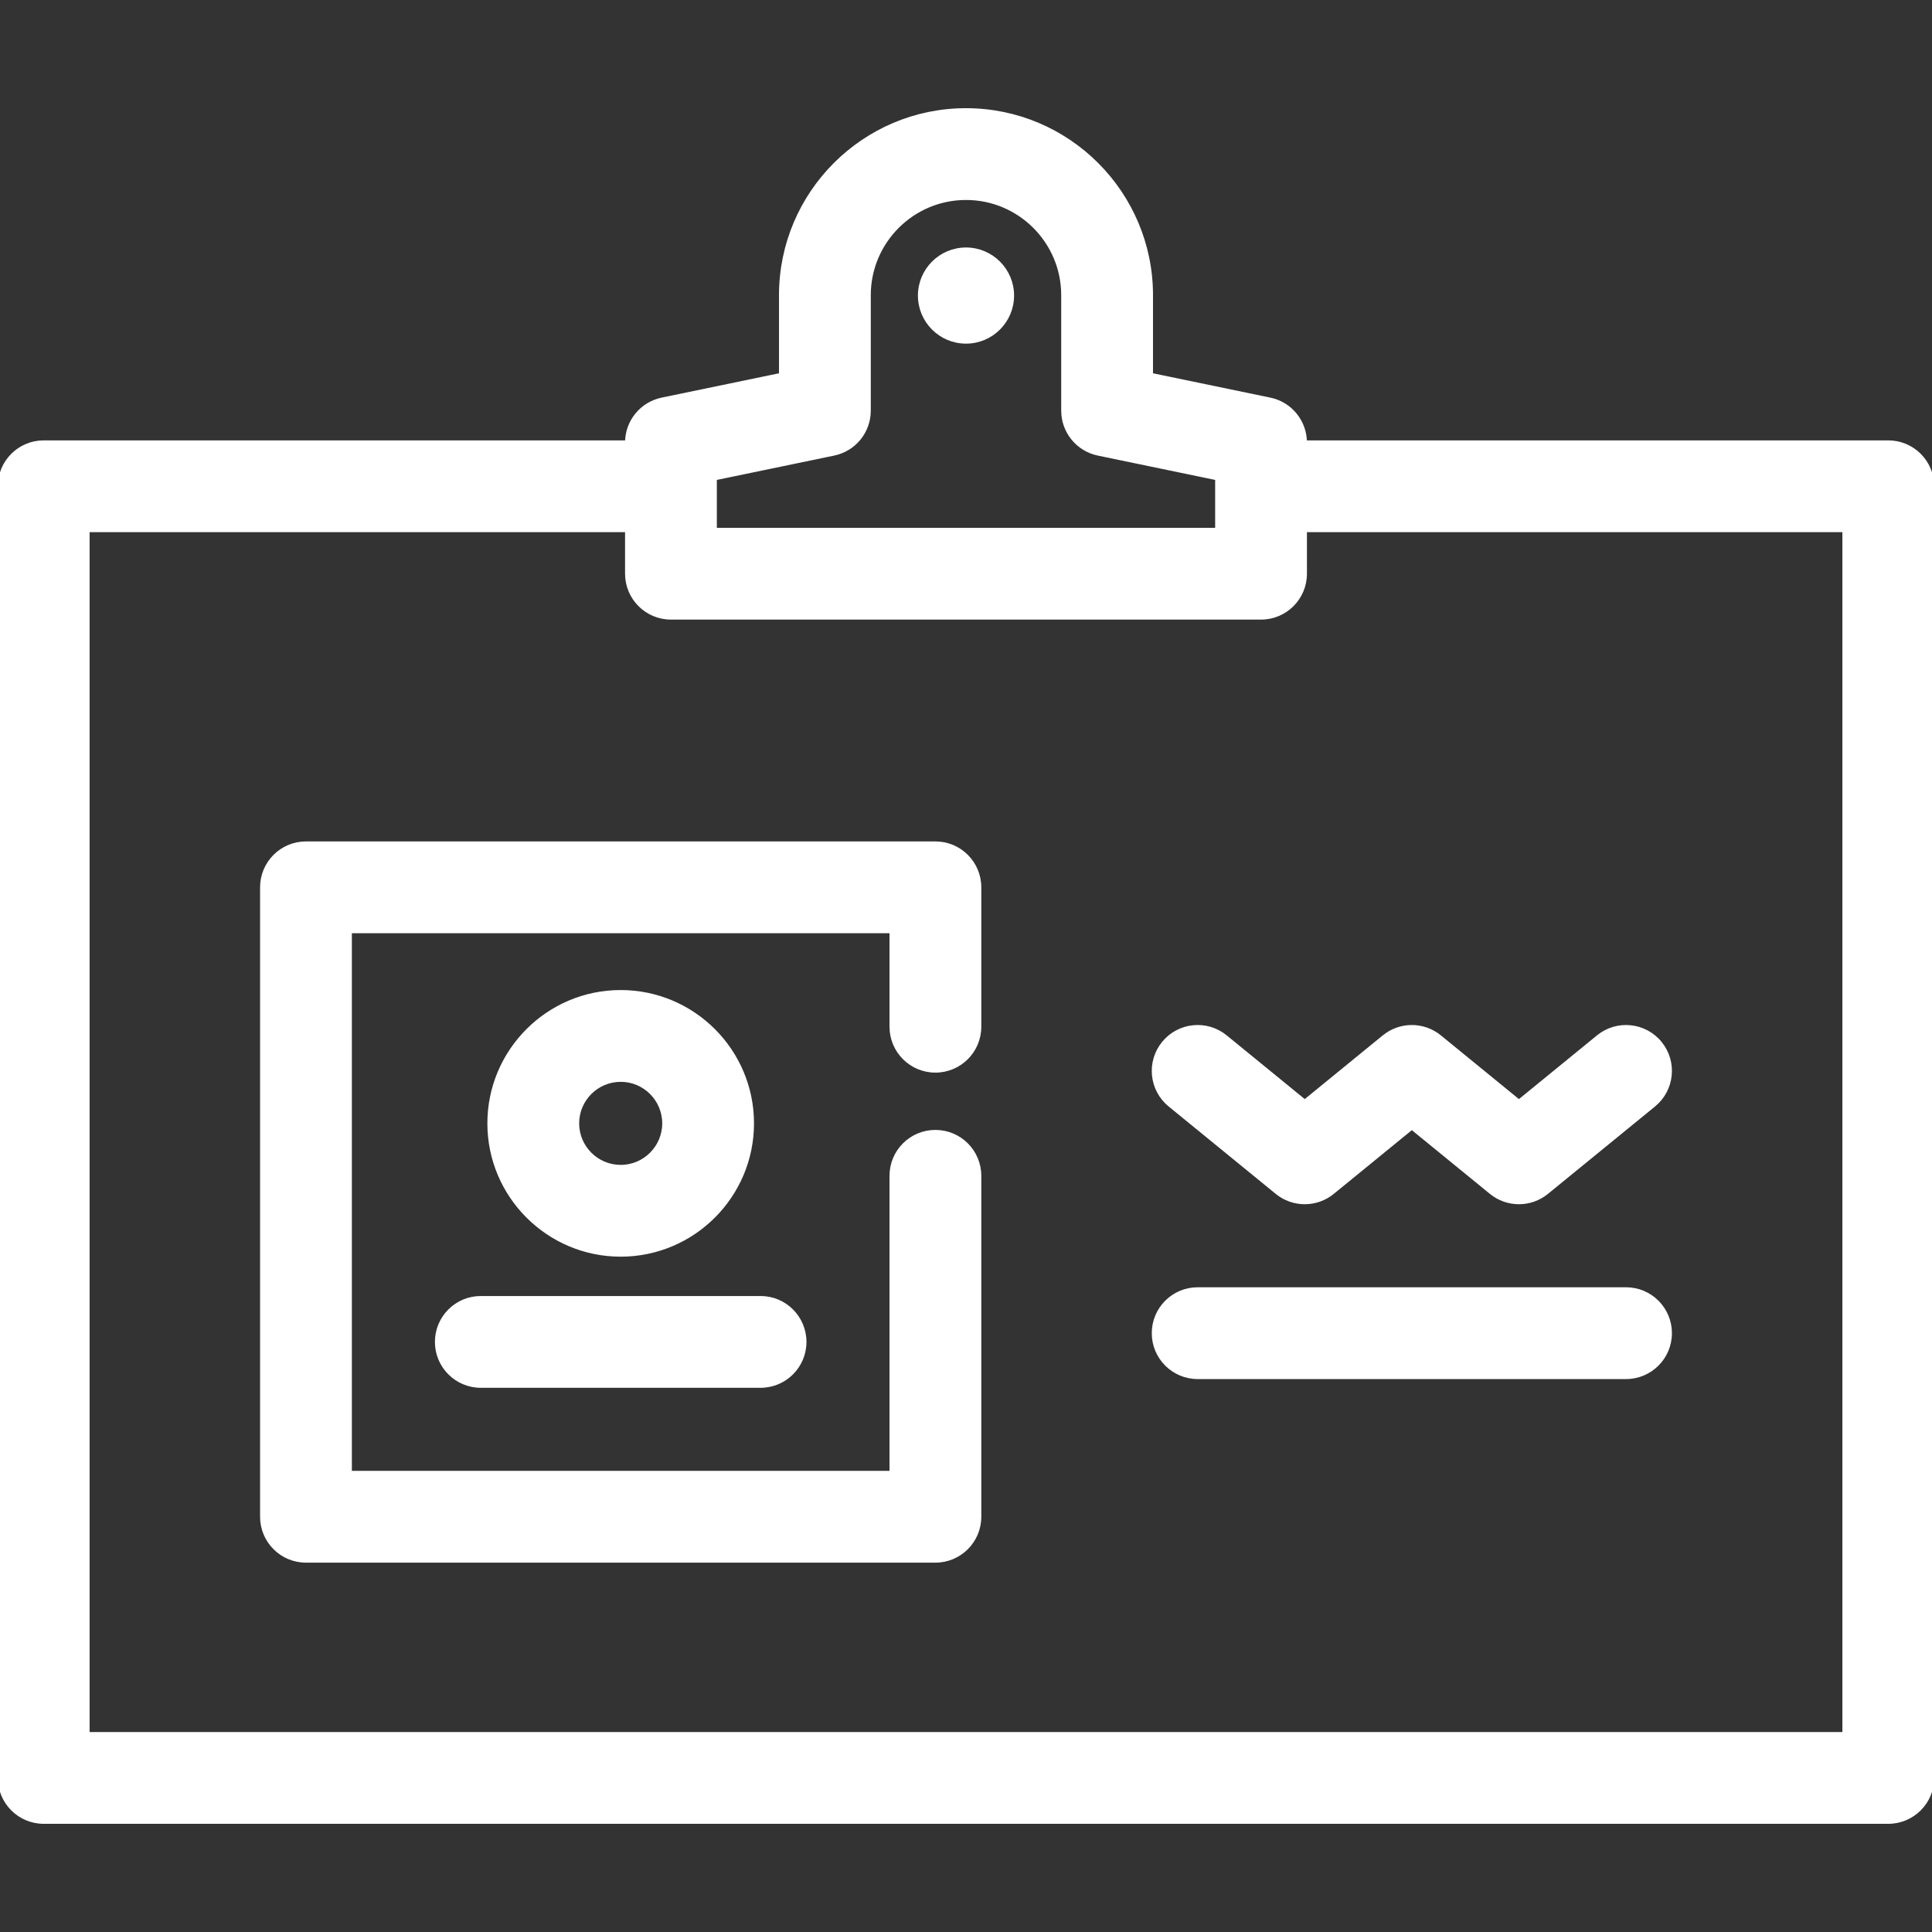
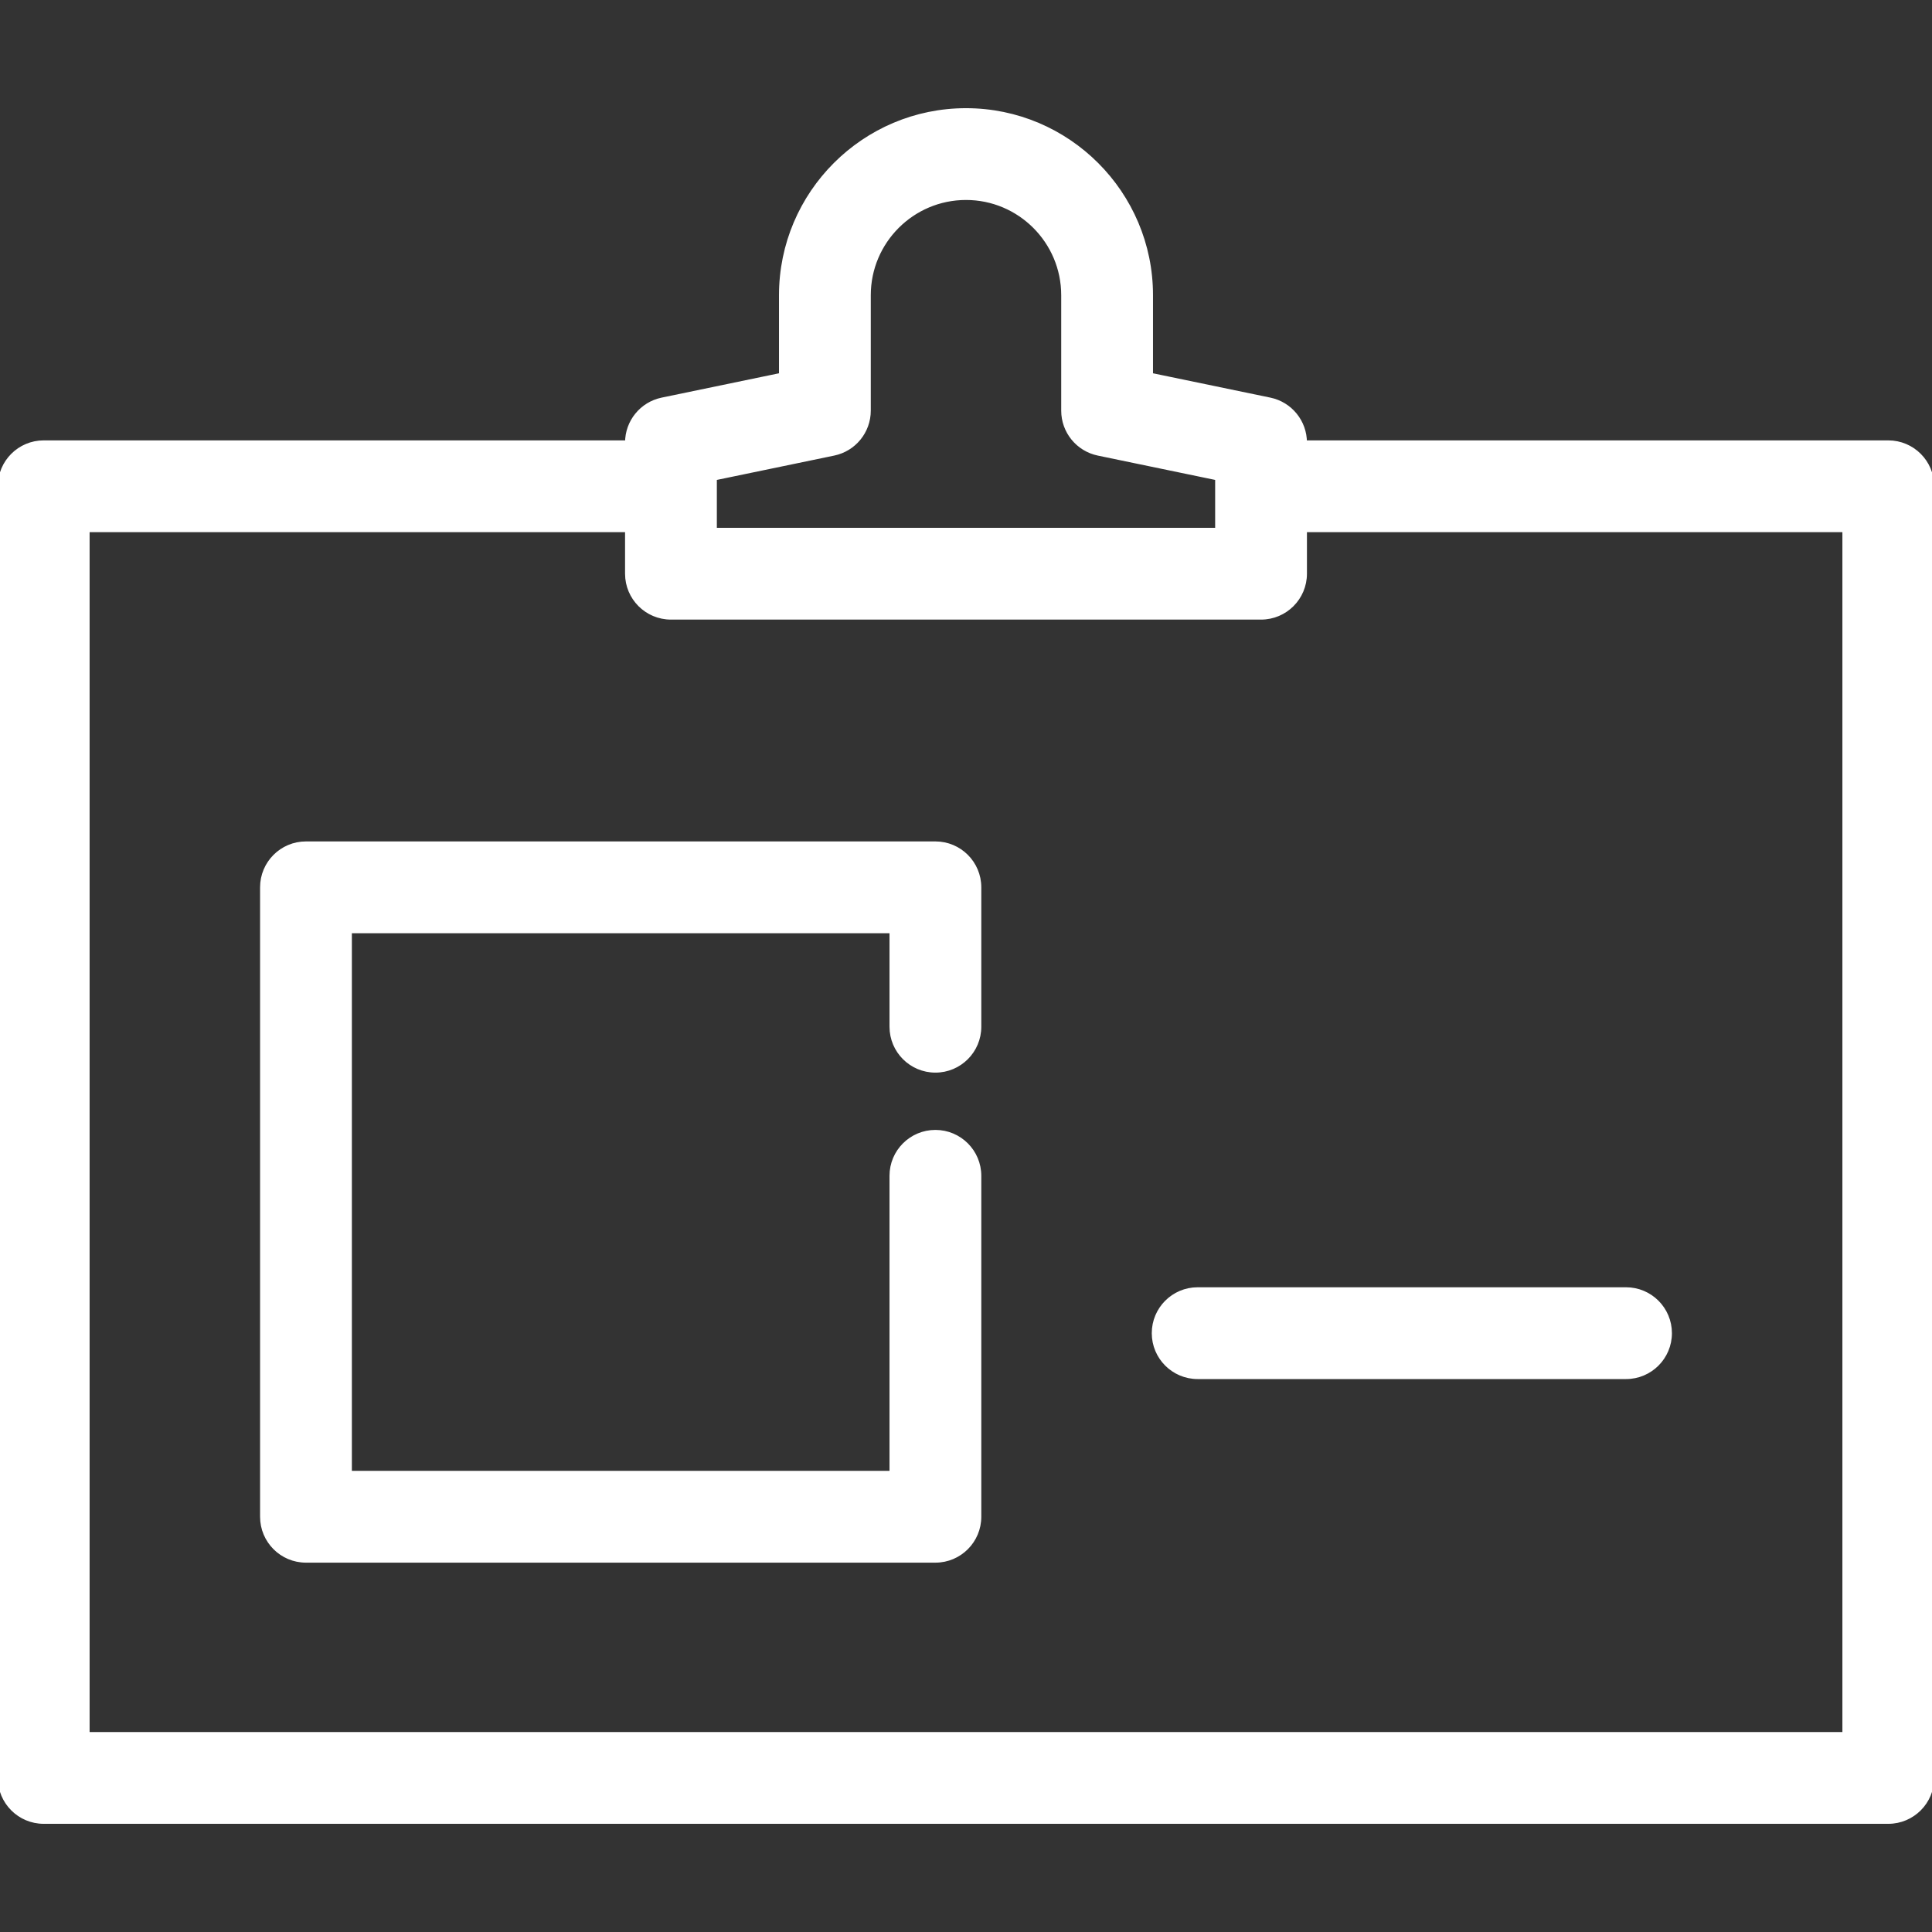
<svg xmlns="http://www.w3.org/2000/svg" fill="#ffffff" height="800px" width="800px" id="Capa_1" viewBox="0 0 442 442" xml:space="preserve" stroke="#ffffff">
  <rect x="0" y="0" width="442" height="442" fill="#333333" stroke="none" />
  <g id="SVGRepo_bgCarrier" stroke-width="0" />
  <g id="SVGRepo_tracerCarrier" stroke-linecap="round" stroke-linejoin="round" />
  <g id="SVGRepo_iconCarrier">
    <g>
-       <path d="M221,78.12c5.79,0,10.5-4.71,10.5-10.5s-4.71-10.5-10.5-10.5c-5.79,0-10.5,4.71-10.5,10.5S215.21,78.12,221,78.12z" />
      <path d="M432,101.25H298.5c0-4.74-3.328-8.829-7.969-9.792l-27.249-5.651V67.533c0-23.315-18.968-42.283-42.282-42.283 c-23.315,0-42.283,18.968-42.283,42.283v18.274l-27.248,5.651c-4.642,0.962-7.969,5.051-7.969,9.792H10c-5.523,0-10,4.477-10,10 v295.5c0,5.523,4.477,10,10,10h422c5.522,0,10-4.477,10-10v-295.5C442,105.727,437.522,101.25,432,101.25z M163.5,109.389 l27.248-5.651c4.642-0.962,7.969-5.051,7.969-9.792V67.533c0-12.287,9.996-22.283,22.283-22.283 c12.286,0,22.282,9.996,22.282,22.283v26.413c0,4.74,3.328,8.829,7.969,9.792l27.249,5.651v11.861h-115V109.389z M422,396.75H20 v-275.5h123.5v10c0,5.523,4.477,10,10,10h135c5.522,0,10-4.477,10-10v-10H422V396.75z" />
      <path d="M372,295h-98c-5.522,0-10,4.477-10,10s4.478,10,10,10h98c5.522,0,10-4.477,10-10S377.522,295,372,295z" />
-       <path d="M298.497,252.091l-18.173-14.837c-4.279-3.494-10.578-2.855-14.07,1.422c-3.493,4.278-2.856,10.578,1.422,14.07l24.497,20 c1.841,1.503,4.082,2.254,6.324,2.254c2.241,0,4.483-0.751,6.324-2.253l18.175-14.838l18.179,14.838 c3.68,3.004,8.967,3.004,12.646,0l24.502-20c4.278-3.493,4.916-9.792,1.424-14.07s-9.793-4.915-14.07-1.424l-18.179,14.839 l-18.179-14.839c-3.68-3.004-8.966-3.002-12.647,0L298.497,252.091z" />
-       <path d="M100,307c0,5.523,4.477,10,10,10h64c5.523,0,10-4.477,10-10s-4.477-10-10-10h-64C104.477,297,100,301.477,100,307z" />
-       <path d="M172,257c0-16.542-13.458-30-30-30s-30,13.458-30,30s13.458,30,30,30S172,273.542,172,257z M132,257 c0-5.514,4.486-10,10-10s10,4.486,10,10s-4.486,10-10,10S132,262.514,132,257z" />
      <path d="M214,193H70c-5.523,0-10,4.477-10,10v144c0,5.523,4.477,10,10,10h144c5.523,0,10-4.477,10-10v-78c0-5.523-4.477-10-10-10 s-10,4.477-10,10v68H80V213h124v21.892c0,5.523,4.477,10,10,10s10-4.477,10-10V203C224,197.477,219.523,193,214,193z" />
    </g>
  </g>
</svg>